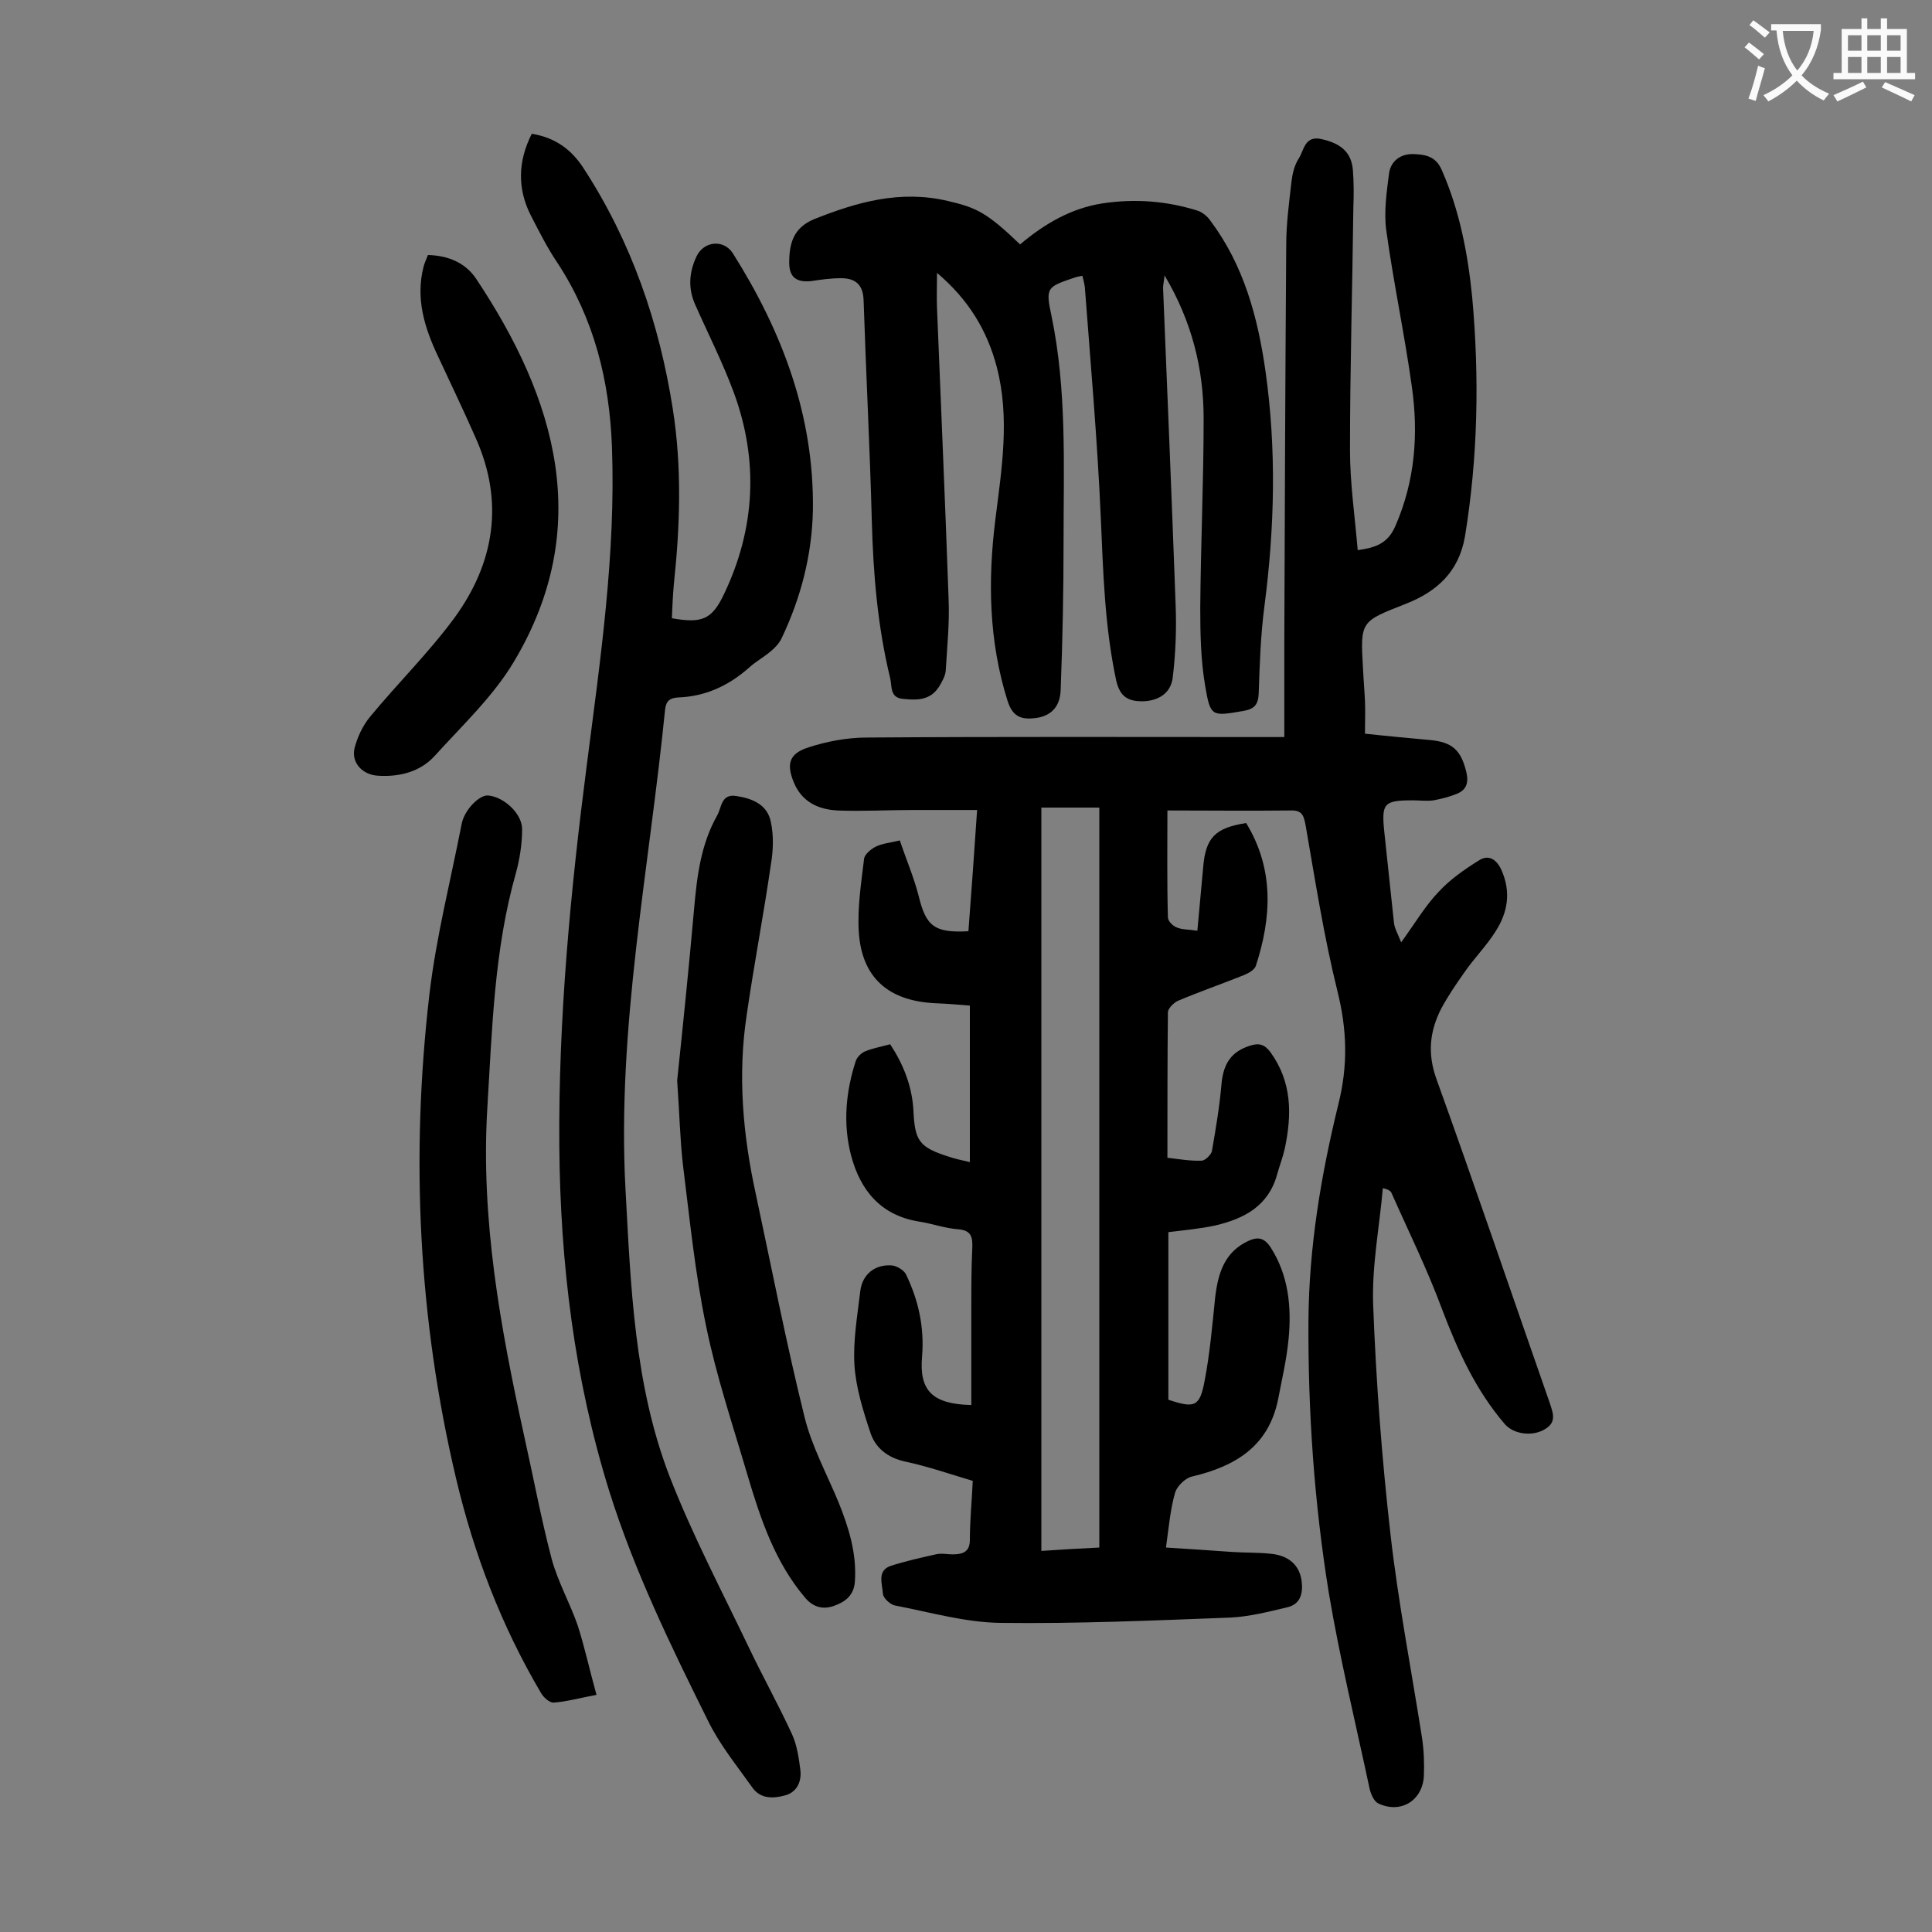
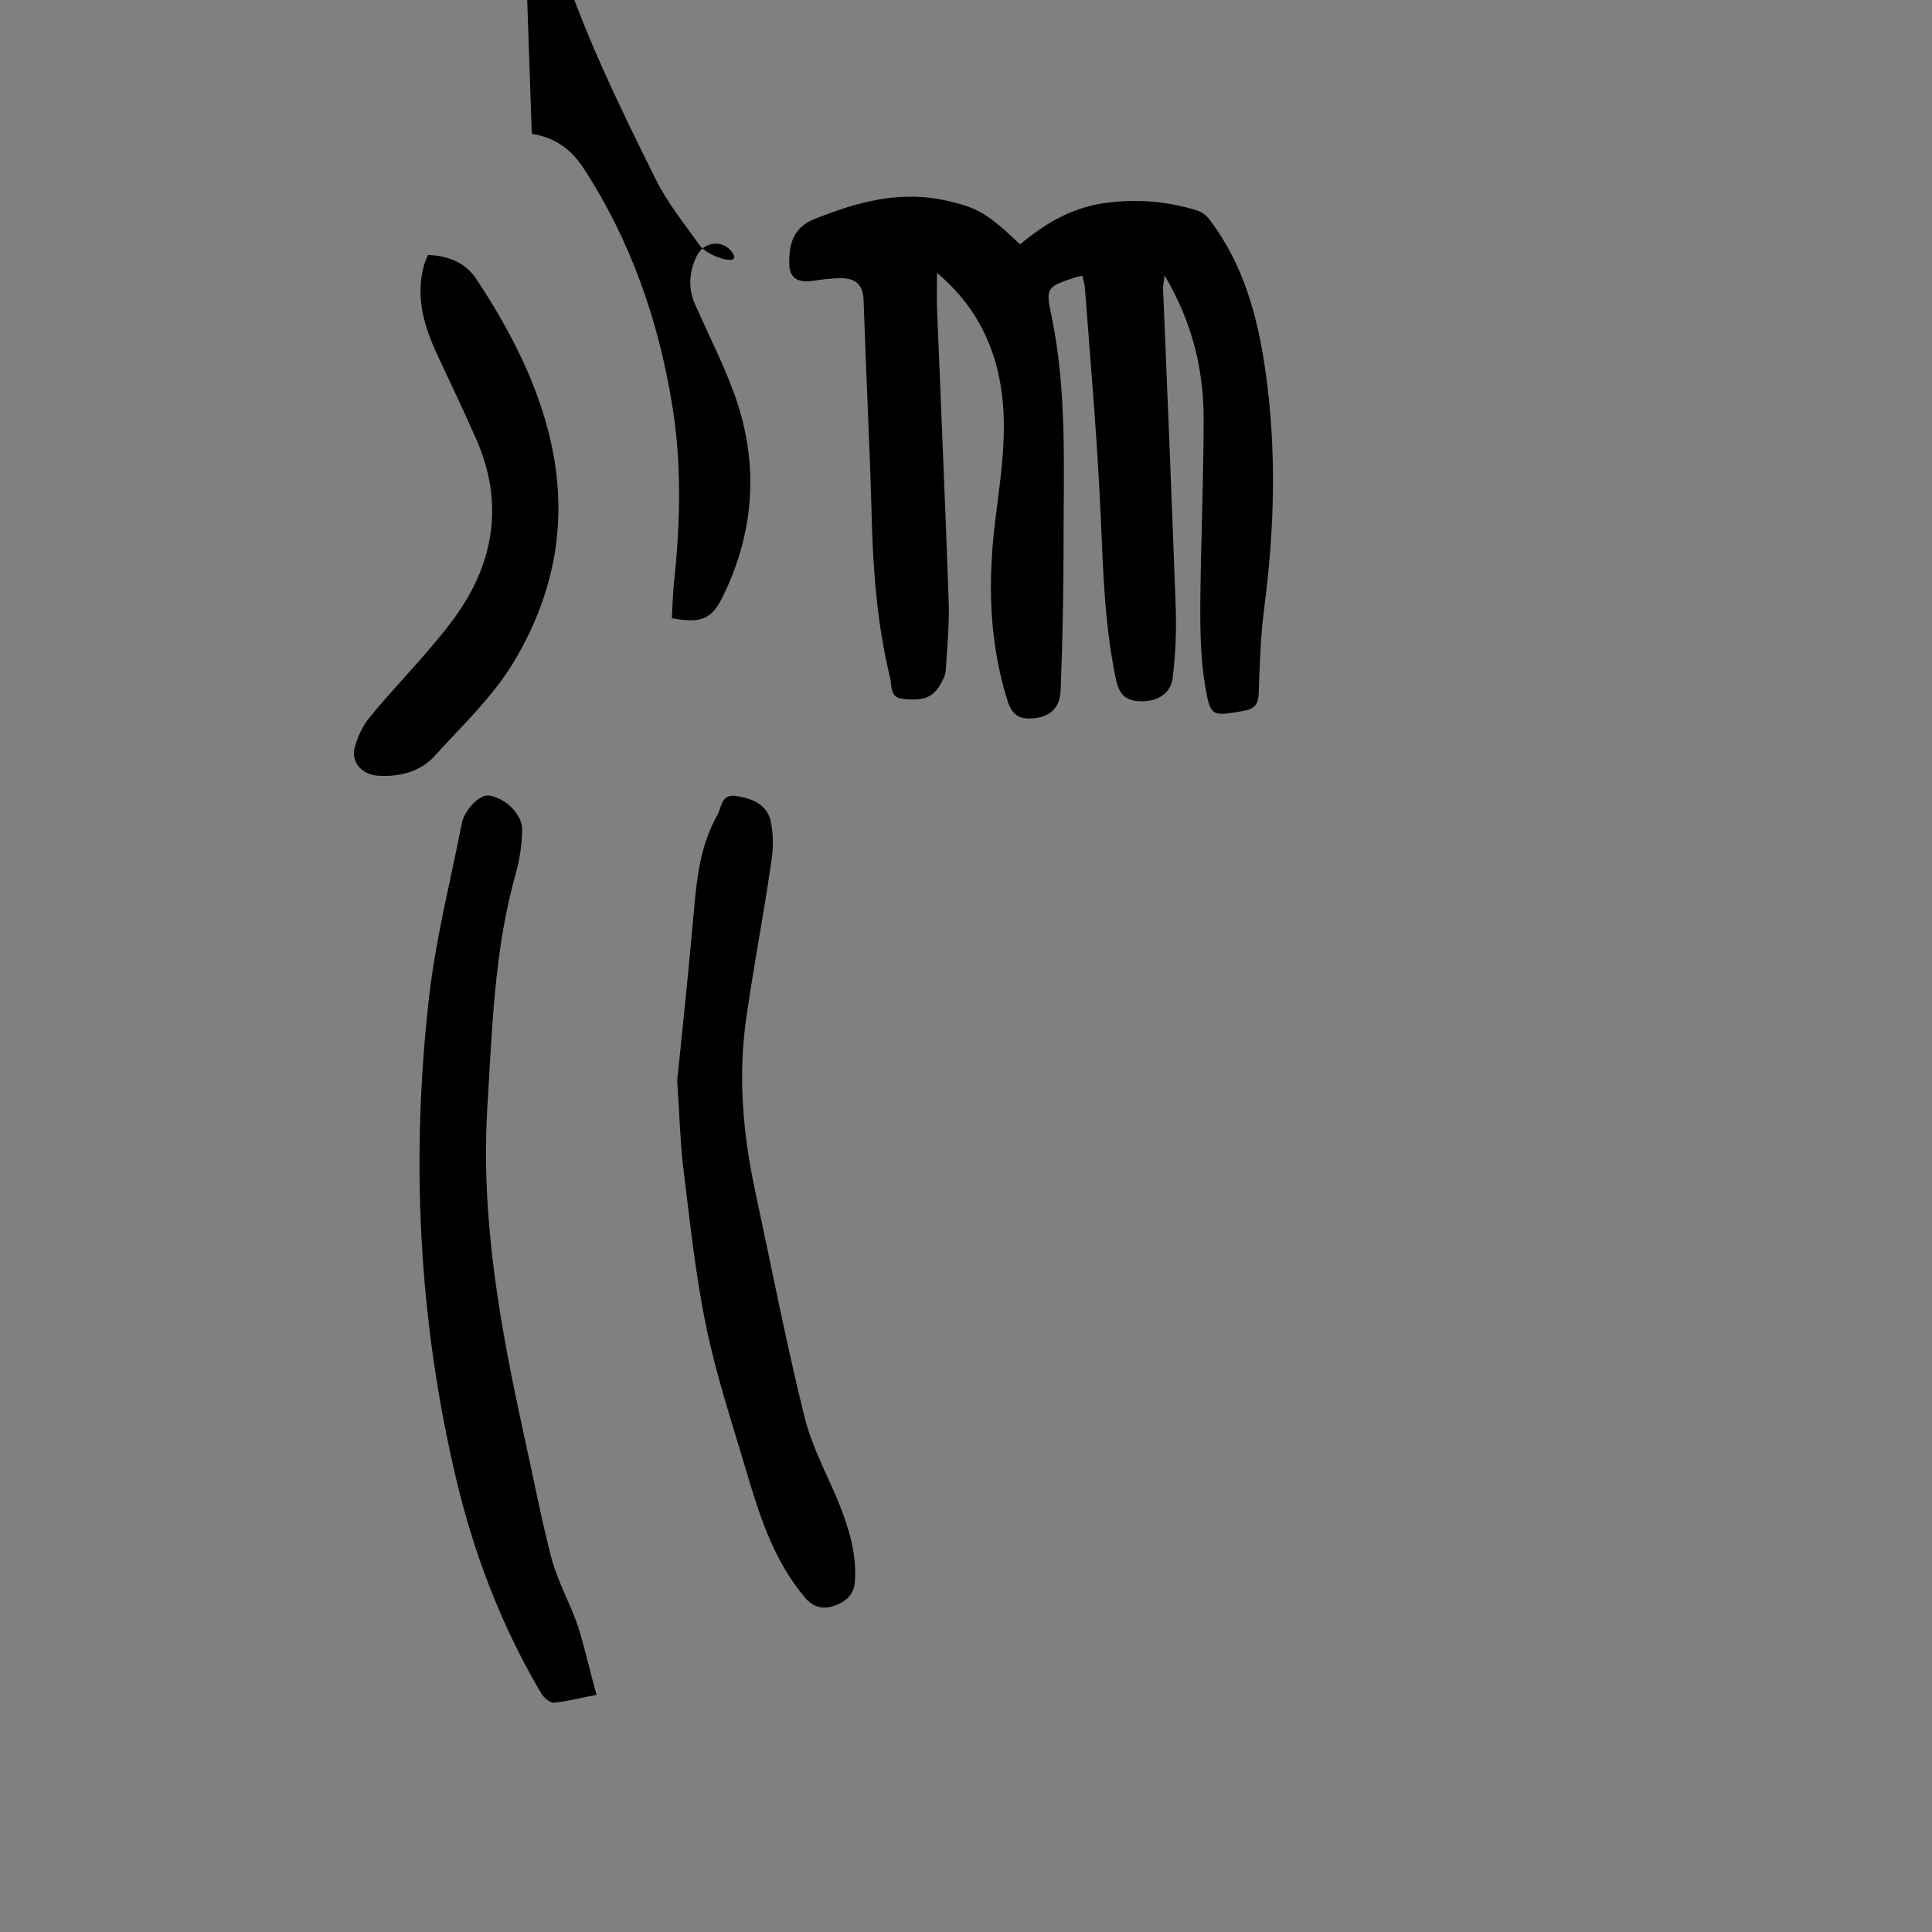
<svg xmlns="http://www.w3.org/2000/svg" enable-background="new 0 0 400 400" viewBox="0 0 400 400">
  <rect x="0" y="0" width="400" height="400" fill="#808080" stroke="none" />
  <g fill="#000001">
-     <path d="m241.7 167.8c0 7.1-.1 14.6.1 22.1 0 .8 1 1.8 1.8 2.1 1.1.5 2.4.4 4.3.7.4-4.4.8-8.7 1.2-13.1.5-6.2 2.5-8.2 8.9-9.2 5.8 9.5 5.3 19.5 2 29.6-.3.8-1.5 1.5-2.5 1.9-4.5 1.8-9.1 3.4-13.6 5.3-.9.4-2.1 1.6-2.1 2.4-.1 9.9-.1 19.9-.1 30.1 2.5.3 4.8.7 7.1.6.7 0 1.9-1.2 2.1-1.9.8-4.6 1.6-9.3 2-14 .4-4.3 2.1-6.7 5.9-7.9 1.8-.6 3-.3 4.2 1.3 4.5 6.2 4.5 12.9 3 20-.4 1.8-1.1 3.6-1.6 5.4-1.8 6.5-6.8 9.1-12.7 10.5-3.2.7-6.5 1-9.8 1.4v34.7c5.4 1.8 6.5 1.5 7.5-3.9 1.1-5.7 1.6-11.6 2.2-17.4.6-4.9 1.9-9.3 6.9-11.6 2-.9 3.3-.6 4.6 1.4 3.7 5.8 4.3 12.3 3.7 18.8-.4 4.3-1.4 8.5-2.2 12.7-2 9.7-8.9 13.8-17.8 15.9-1.4.3-3.1 2-3.5 3.3-1 3.5-1.3 7.1-1.9 11.4 4.9.3 9.2.6 13.5.9 2.8.2 5.5.1 8.3.4 3.8.4 5.9 2.5 6.3 5.7.3 2.6-.3 4.8-3.1 5.4-3.8.9-7.7 1.9-11.6 2.1-15.9.6-31.8 1.3-47.7 1.1-7.3-.1-14.5-2.2-21.8-3.6-1-.2-2.4-1.5-2.5-2.4-.1-2-1.3-4.8 1.6-5.8 3.1-1 6.3-1.7 9.4-2.4 1.3-.3 2.6.1 4 0 1.9-.1 3-.8 3-3 0-4 .4-7.9.6-12.2-4.7-1.4-9.3-3-14-4-3.7-.8-6.2-2.9-7.2-6-1.5-4.5-3-9.3-3.3-14-.3-5 .6-10.1 1.2-15.2.4-3.6 3.1-5.7 6.6-5.4 1 .1 2.5 1 2.9 1.9 2.6 5.4 3.8 11 3.3 17-.6 7 2.1 9.8 10.2 10 0-6.7 0-13.5 0-20.2 0-4.1 0-8.2.2-12.3.1-2.3-.2-3.7-3-3.9-2.7-.2-5.4-1.2-8.1-1.6-7.9-1.3-12.1-6.5-14-13.7-1.7-6.5-1.1-13.2 1-19.6.3-.8 1.2-1.7 2.1-2 1.5-.6 3.2-.9 5-1.4 2.7 4.1 4.5 8.6 4.8 13.5.3 6.5 1.1 7.8 7.4 9.8 1.2.4 2.5.7 4.3 1.1 0-10.9 0-21.5 0-32.4-2.3-.2-4.8-.4-7.3-.5-9.6-.5-15.1-5.3-15.7-14.8-.3-5 .5-10.1 1.1-15.1.1-.9 1.4-2 2.4-2.5 1.4-.7 3-.8 5-1.3 1.3 3.9 2.9 7.6 3.9 11.5 1.5 6.2 3.2 7.7 10.3 7.3.6-8 1.2-16.1 1.8-25.1-4.6 0-8.9 0-13.3 0-5.2 0-10.4.3-15.6.1-3.9-.2-7.3-1.7-9-5.7-1.6-3.8-1.1-6 2.8-7.3s8.2-2.1 12.3-2.1c27.4-.2 54.9-.1 82.3-.1h4.1c0-6.5 0-12.7 0-19 .1-27.6.2-55.3.4-82.9 0-4.4.6-8.8 1.1-13.2.2-1.6.6-3.3 1.5-4.7 1.1-1.7 1.2-4.8 4.7-4 4.1.9 6.2 2.8 6.5 6.4.2 2.5.2 5.1.1 7.6-.2 16.8-.7 33.6-.7 50.4 0 6.8 1 13.6 1.6 20.7 3.6-.5 6.2-1.3 7.8-5 4.1-9.4 4.8-19.1 3.4-28.9-1.5-10.8-3.8-21.5-5.3-32.4-.5-3.8.1-7.9.6-11.8.4-2.5 2.4-4 5.1-3.9 2.5.1 4.6.5 5.8 3.3 3.7 8.4 5.4 17.3 6.3 26.3 1.5 16.6 1.2 33.1-1.5 49.6-1.3 7.4-5.9 11.4-12.2 13.9-9.4 3.7-9.5 3.5-8.9 13.5.1 2.2.3 4.4.4 6.6.1 2.1 0 4.2 0 6.8 4.6.5 9 .9 13.3 1.3 4.8.4 6.6 2.1 7.7 6.7.5 2.2 0 3.7-2.1 4.5-1.5.6-3.1 1-4.7 1.3-1.4.2-2.9 0-4.3 0-6 0-6.5.6-5.9 6.5.7 6.3 1.3 12.5 2 18.8.1 1.2.8 2.3 1.5 4.1 2.9-4 5-7.6 7.8-10.5 2.3-2.5 5.3-4.6 8.2-6.4 1.9-1.3 3.6-.5 4.7 1.8 2.1 4.6 1.4 8.9-1.2 12.9-1.9 3-4.4 5.5-6.4 8.4-1.7 2.4-3.4 4.9-4.8 7.5-2.4 4.7-2.9 9.3-1 14.6 8 22.2 15.6 44.6 23.4 66.9.8 2.4 1.6 4.3-1.3 5.8-2.5 1.3-6.1.8-7.9-1.2-6.1-7.1-9.8-15.3-13.1-24-3-8.1-6.9-16-10.4-23.9-.2-.4-.5-.7-1.8-1-.7 8.1-2.3 16.1-2 24.2.6 15.9 1.8 31.8 3.6 47.6 1.6 14 4.3 27.9 6.5 41.9.4 2.6.5 5.3.4 7.9-.2 5.1-4.7 8-9.4 5.8-.9-.4-1.5-1.8-1.8-2.9-2.9-13.6-6.2-27.1-8.5-40.8-3-18.6-4.3-37.3-4.2-56.2.1-15.3 2.6-30.2 6.2-44.9 2-8 1.8-15.4-.2-23.4-2.8-11.3-4.6-22.9-6.6-34.4-.4-2.1-.8-3.1-3.2-3-8.4.1-16.7 0-25.4 0zm-14.1 152.6c0-51.3 0-102.2 0-153.2-4.3 0-8.3 0-12 0v153.9c4.3-.3 8-.5 12-.7z" />
    <path d="m211.2 50.6c5.1-4.3 10.6-7.5 17.1-8.5 6.7-1 13.2-.5 19.6 1.5 1 .3 2.1 1.2 2.7 2.1 6.9 9.2 9.8 19.9 11.4 31.1 2.3 16.2 1.9 32.4-.2 48.6-.8 6-1 12.1-1.2 18.2-.1 2.3-.9 3.2-3.2 3.6-6.5 1.1-6.8 1.3-7.9-5.3-.9-5.3-1-10.8-1-16.1.1-13 .7-26.1.7-39.1 0-10.3-2.4-20.1-8.1-29.7-.1 1.3-.3 1.9-.3 2.6.9 21.9 1.8 43.7 2.6 65.6.2 5 0 10.1-.6 15.1-.4 3.2-2.9 4.8-6.2 4.9-2.9 0-4.7-.8-5.5-4.3-2.4-11.2-2.7-22.5-3.2-33.9-.7-15.9-2.1-31.7-3.3-47.6-.1-.7-.3-1.5-.5-2.3-.6.1-1 .2-1.4.3-5.9 2-6.3 2-5 8 3.2 15.4 2.5 31 2.5 46.6 0 10.3-.2 20.5-.6 30.8-.1 3.8-2.3 5.6-5.5 5.9-2.9.3-4.5-.5-5.5-3.6-3.9-12.4-4.1-25-2.5-37.7 1.3-10.4 3-20.8.3-31.3-2-7.7-5.9-14.1-12.4-19.6 0 2.7-.1 5 0 7.3.8 20.1 1.7 40.2 2.4 60.3.2 4.9-.3 9.8-.6 14.8-.1 1.1-.8 2.3-1.4 3.3-1.8 2.8-4.5 2.8-7.4 2.5-2.8-.2-2.3-2.6-2.7-4.3-2.6-10.7-3.5-21.5-3.8-32.5-.4-15.2-1.2-30.5-1.7-45.7-.1-3.3-1.7-4.6-4.7-4.6-2.1 0-4.2.3-6.2.6-3 .3-4.5-.8-4.5-3.8 0-3.9.8-7.2 5.1-9 9-3.6 17.9-6.1 27.7-3.8 6.1 1.4 8.2 2.5 15 9z" />
-     <path d="m110.1 27.7c5 .8 8.3 3.4 10.7 7.1 9.9 15.2 15.7 32 18.5 49.9 1.9 12.1 1.5 24.2.2 36.4-.2 2.3-.3 4.6-.4 6.9 6.2 1.1 8.3.3 10.8-5 6.5-13.6 7.2-27.7 2-41.8-2.3-6.2-5.3-12.1-8-18.2-1.5-3.4-1.2-6.7.3-9.9s5.6-3.6 7.5-.7c10.3 16.3 16.9 33.8 16.6 53.3-.2 9.3-2.5 18.1-6.5 26.5-.5 1-1.4 2-2.3 2.7-1.4 1.2-3.1 2.1-4.5 3.4-4.2 3.7-9 5.9-14.6 6.1-1.7.1-2.5.7-2.7 2.5-3.3 33.1-10 65.9-8.2 99.3 1.1 20.1 1.8 40.4 9.1 59.4 4.7 12.1 10.8 23.7 16.4 35.4 2.9 6.1 6.2 12 9 18.1 1 2.2 1.4 4.9 1.7 7.3.3 2.3-.6 4.6-3.1 5.3s-5.2.8-6.9-1.7c-3.2-4.5-6.7-8.8-9.1-13.7-7.7-15.5-15.3-31.1-20.5-47.7-7.2-23.2-10.1-47-10.3-71.3-.2-26.5 2.3-52.7 5.7-79 2.8-21.8 6-43.6 5.2-65.7-.5-13.8-3.7-26.6-11.3-38.2-2.1-3.1-3.8-6.5-5.5-9.8-2.8-5.5-2.7-11.2.2-16.9z" />
+     <path d="m110.1 27.7c5 .8 8.3 3.4 10.7 7.1 9.9 15.2 15.7 32 18.5 49.9 1.9 12.1 1.5 24.2.2 36.4-.2 2.3-.3 4.6-.4 6.9 6.2 1.1 8.3.3 10.8-5 6.5-13.6 7.2-27.7 2-41.8-2.3-6.2-5.3-12.1-8-18.2-1.5-3.4-1.2-6.7.3-9.9s5.6-3.6 7.5-.7s-5.2.8-6.9-1.7c-3.2-4.5-6.7-8.8-9.1-13.7-7.7-15.5-15.3-31.1-20.5-47.7-7.2-23.2-10.1-47-10.3-71.3-.2-26.5 2.3-52.7 5.7-79 2.8-21.8 6-43.6 5.2-65.7-.5-13.8-3.7-26.6-11.3-38.2-2.1-3.1-3.8-6.5-5.5-9.8-2.8-5.5-2.7-11.2.2-16.9z" />
    <path d="m123.5 350.9c-3.7.7-6.2 1.4-8.8 1.6-.9.1-2.2-1.1-2.7-2-8.2-13.9-13.9-28.8-17.6-44.5-7.8-33-9.4-66.5-5.5-100.1 1.4-11.9 4.4-23.6 6.7-35.4.6-2.9 3.7-6 5.5-5.8 3.2.3 7 3.7 7 7 0 3-.5 6.2-1.3 9.1-4.5 15.9-4.9 32.2-5.9 48.5-1.4 23.2 2.7 45.5 7.6 67.9 1.9 8.5 3.5 17.1 5.7 25.5 1.3 4.8 3.8 9.2 5.4 13.8 1.5 4.7 2.5 9.4 3.9 14.4z" />
    <path d="m140.2 223.7c1.1-10.5 2.4-23 3.5-35.5.6-6.8 1.4-13.4 4.8-19.4.9-1.6.8-4.5 3.9-4 3.4.5 6.5 1.8 7.2 5.4.6 2.8.5 5.9 0 8.8-1.5 10.4-3.5 20.7-5 31.1-1.9 12.5-.8 24.9 1.9 37.2 3.3 15.4 6.3 30.9 10.1 46.2 1.5 6 4.6 11.7 7 17.5 2.1 5.2 3.8 10.6 3.4 16.4-.2 3-2.1 4.3-4.4 5.1s-4.3.2-5.9-1.7c-6.3-7.4-9.3-16.5-12-25.6-3-10.2-6.4-20.3-8.5-30.6-2.3-11-3.4-22.2-4.8-33.4-.6-5.2-.7-10.3-1.2-17.5z" />
    <path d="m88.6 52.8c4.2.1 7.7 1.6 9.9 4.8 16.7 25 24.5 51.6 7.9 79.4-4.3 7.2-10.7 13.2-16.4 19.5-3 3.3-7.3 4.4-11.8 4.1-3.1-.2-5.5-2.6-4.8-5.7.6-2.3 1.7-4.7 3.3-6.6 5.7-6.9 12.1-13.2 17.4-20.4 8.3-11.4 10.3-24 4.4-37.2-2.5-5.7-5.2-11.3-7.8-16.9-2.8-5.9-4.7-12-3-18.6.2-.8.6-1.6.9-2.4z" />
  </g>
-   <path d="m362.1 8.8c1.1.8 2.1 1.6 3.1 2.4l-1 1.1c-1.3-1.1-2.3-2-3-2.5zm1.9 4.8c.5.2.9.4 1.4.5-.6 2.3-1.3 4.5-1.9 6.8l-1.5-.5c.8-2.1 1.4-4.3 2-6.8zm-1-9.4c1.3.9 2.4 1.8 3.4 2.5l-1 1.1c-1.4-1.2-2.4-2.1-3.2-2.6zm3.7 2.2v-1.4h10.3v1.2c-.5 3.6-1.8 6.8-4 9.4 1.5 1.6 3.4 2.8 5.7 3.8-.3.4-.7.8-1.1 1.4-2.3-1.1-4.1-2.5-5.6-4.1-1.6 1.6-3.6 3.1-5.9 4.3-.3-.5-.7-.9-1-1.3 2.4-1.1 4.4-2.5 6-4.1-1.9-2.5-3-5.6-3.3-9.3h-1.1zm8.8 0h-6.4c.3 3.3 1.3 6 3 8.2 2-2.3 3.1-5.1 3.4-8.2z" fill="#fafafb" />
-   <path d="m385.3 3.8h1.3v2.2h2.8v-2.2h1.3v2.2h4.1v9.1h1.7v1.3h-16.9v-1.3h1.7v-9.1h4.1v-2.2zm.4 13.1.7 1.2c-1.8.9-3.8 1.9-6 2.9-.2-.4-.5-.8-.8-1.3 2.3-1 4.3-1.9 6.1-2.8zm-3.1-6.4h2.8v-3.2h-2.8zm0 4.6h2.8v-3.3h-2.8zm4-4.6h2.8v-3.2h-2.8zm0 4.6h2.8v-3.3h-2.8zm3.7 1.9c2.1.9 4.1 1.8 6.1 2.7l-.7 1.3c-2.2-1.1-4.2-2-6.1-2.9zm3.2-9.7h-2.8v3.2h2.8zm-2.8 7.8h2.8v-3.3h-2.8z" fill="#fafafb" />
</svg>